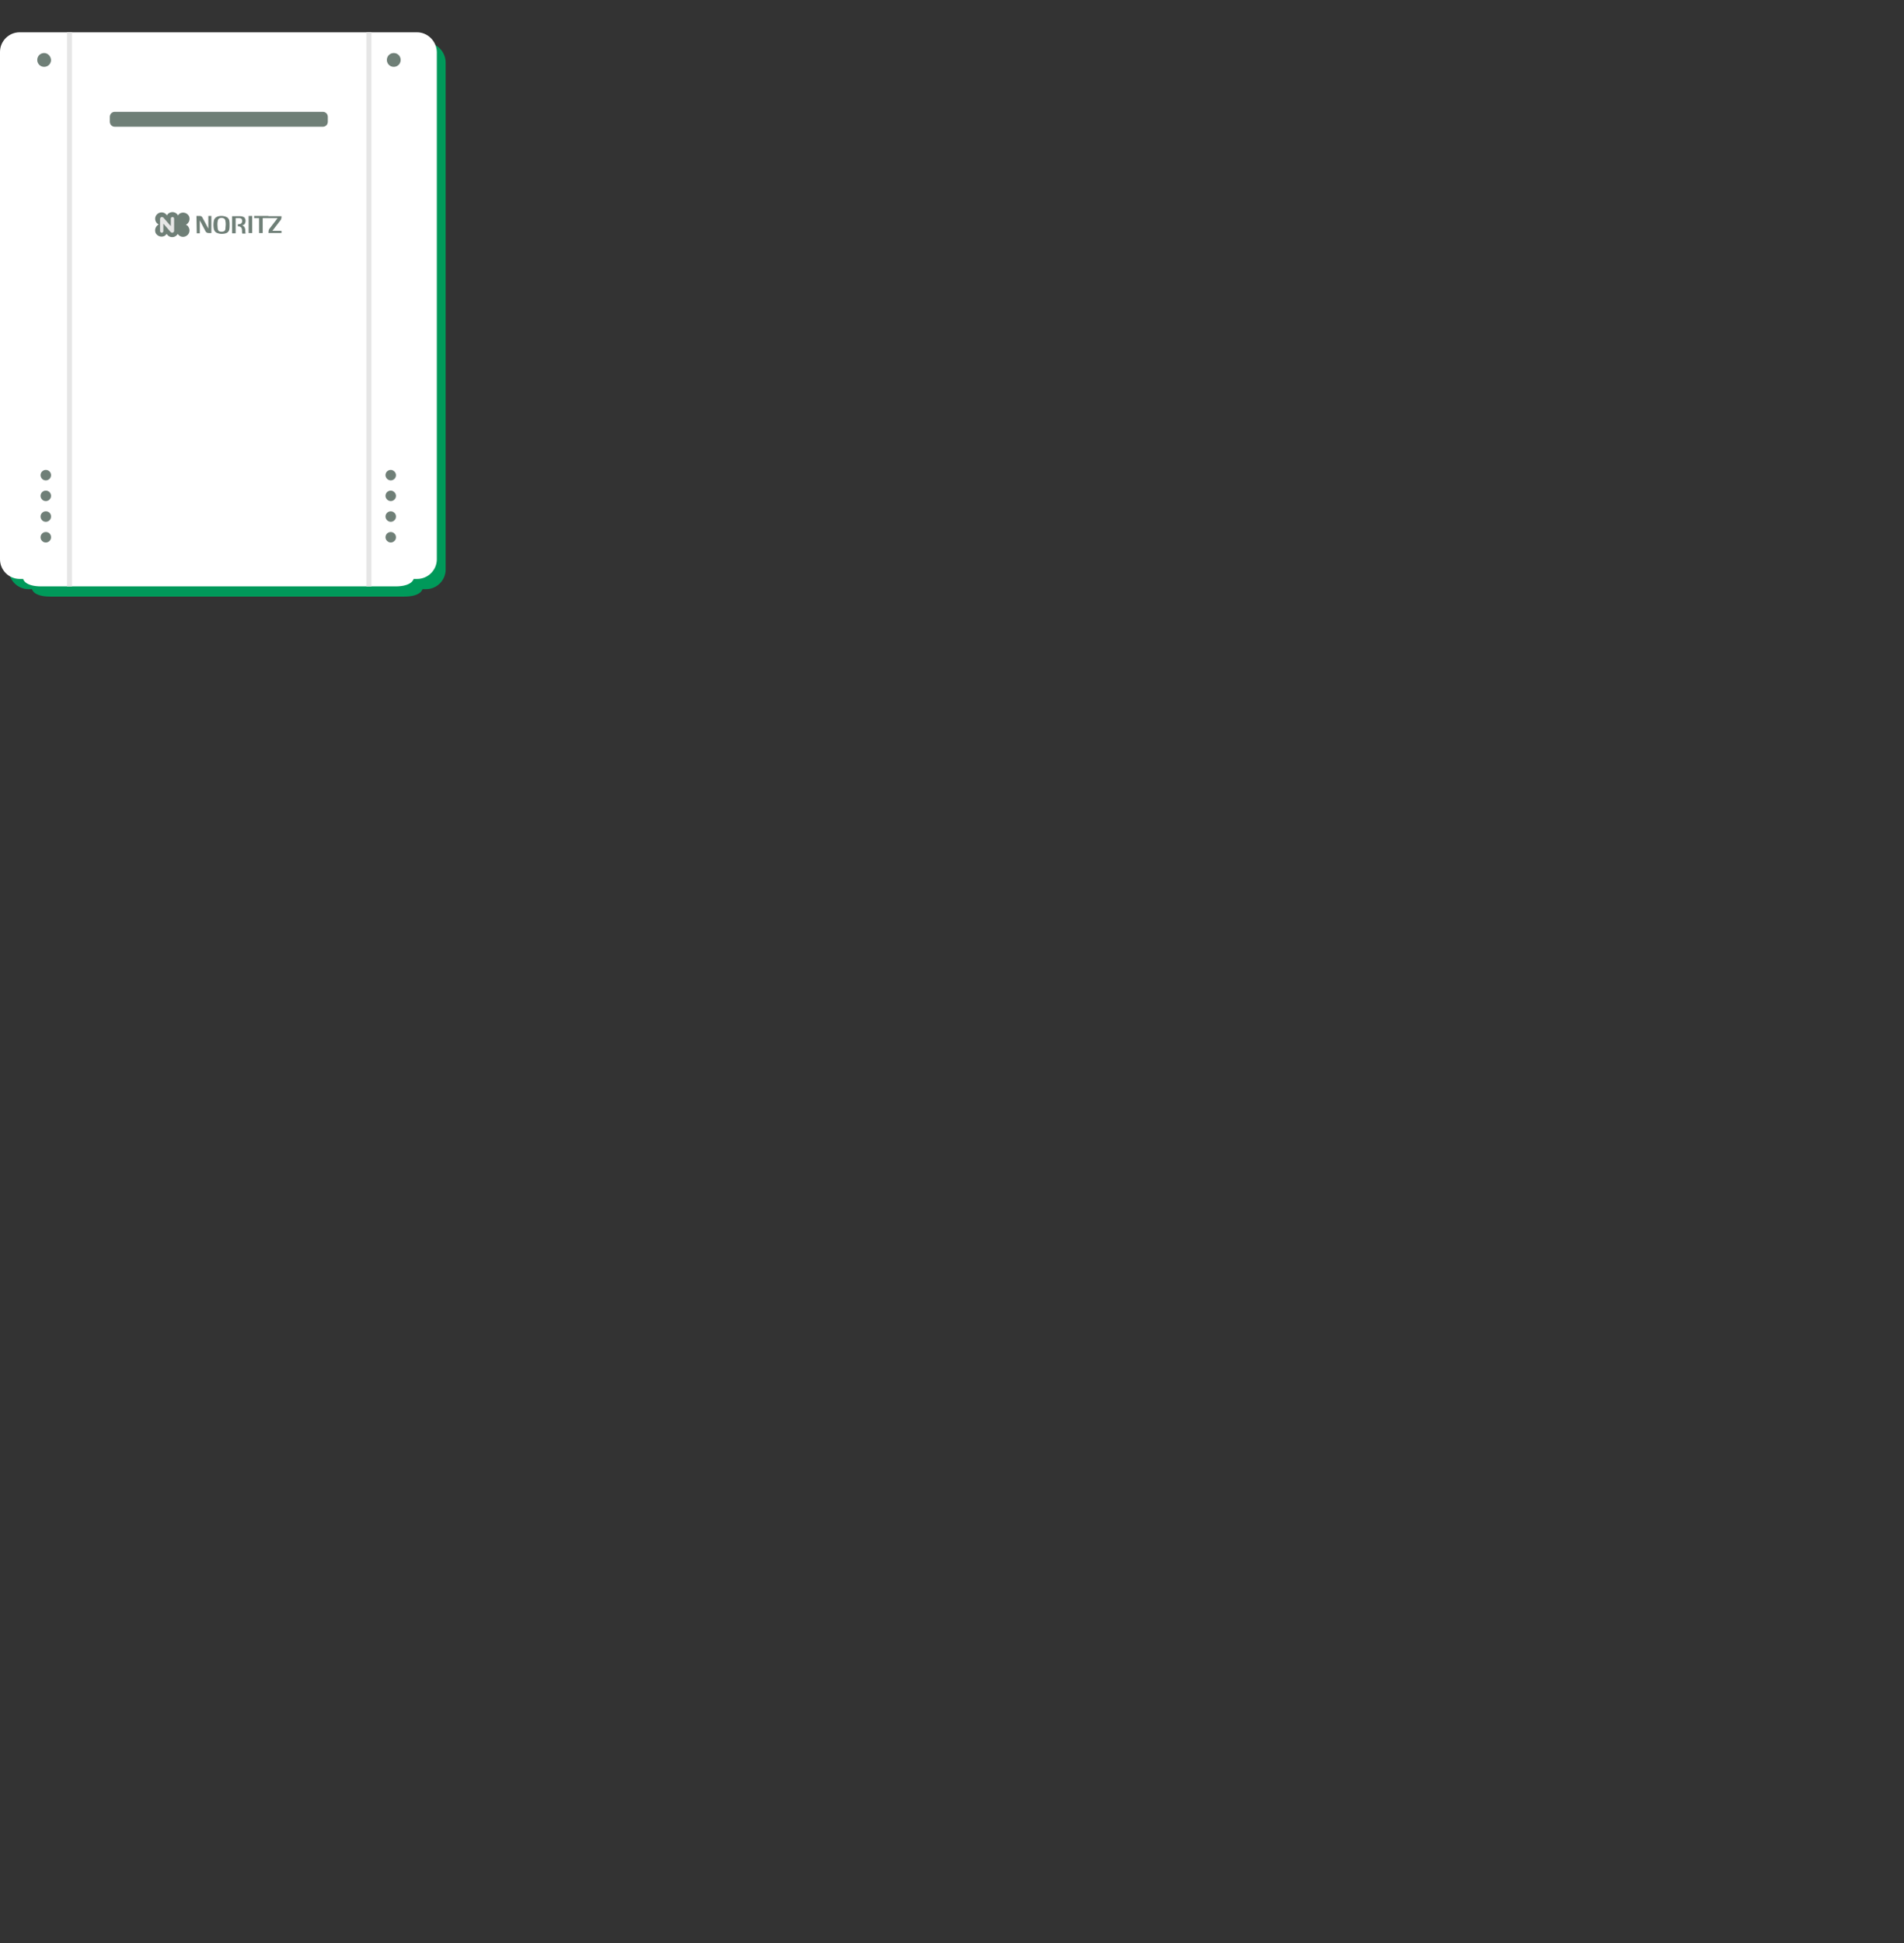
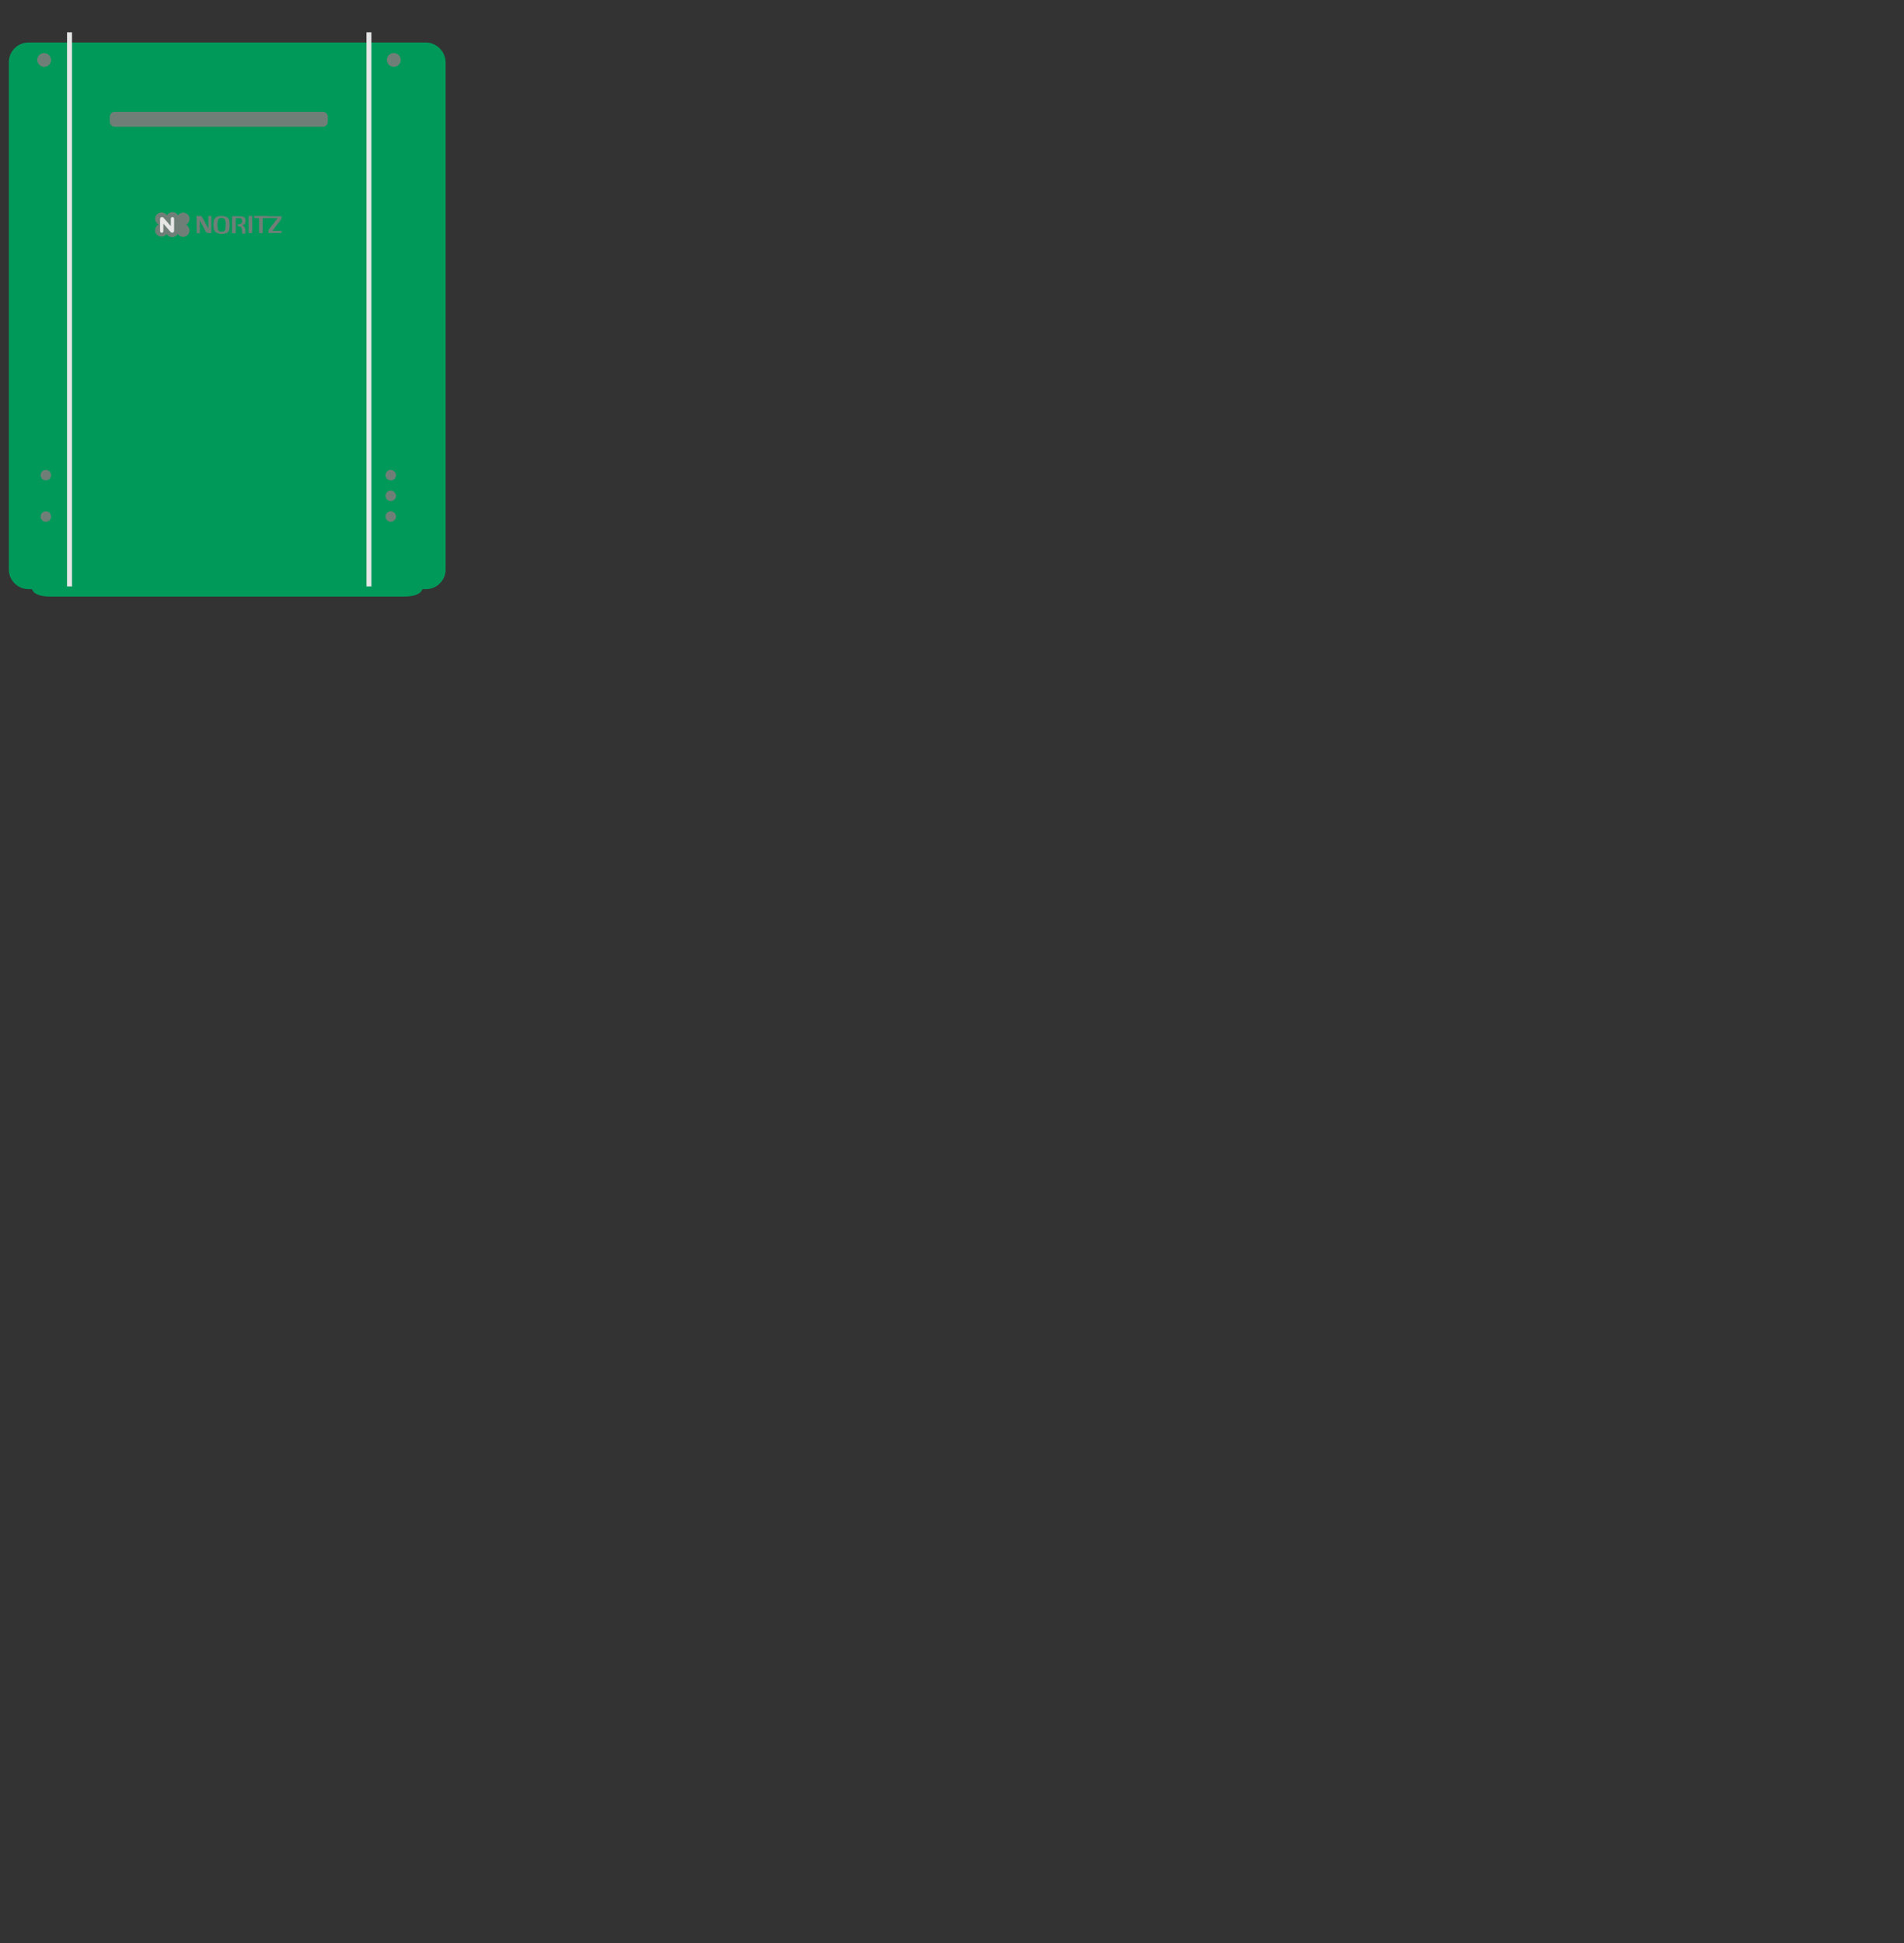
<svg xmlns="http://www.w3.org/2000/svg" id="uuid-9a3dfa1a-28ff-4046-9fa4-6570538b3658" viewBox="0 0 690 703.8">
  <rect x="0" y="0" width="690" height="703.8" fill="#333333" stroke="none" />
  <defs>
    <clipPath id="uuid-134a4c15-87e9-434d-9311-110309c4d90c">
      <rect width="690" height="703.8" style="fill:none;" />
    </clipPath>
    <clipPath id="uuid-66f8faee-0663-45e1-ae20-0603c457caf2">
      <path d="m7.1,11.71c-3.9,0-7.1,3.2-7.1,7.1h0v183.8c0,3.9,3.2,7.1,7.1,7.1h1.3l6.6,2.7h128.1l7.5-2.7h.5c3.9,0,7.1-3.2,7.1-7.1h0V18.81c0-3.9-3.2-7.1-7.1-7.1H7.1Z" style="fill:none;" />
    </clipPath>
  </defs>
  <g style="clip-path:url(#uuid-134a4c15-87e9-434d-9311-110309c4d90c);">
    <g id="uuid-467013d5-e904-4938-a359-4792f0df46d4">
      <g id="uuid-6ef2f857-1f86-4683-a986-d565de0bd634">
        <g>
          <path id="uuid-3394c004-a43b-45d1-878d-10e1a07ec68c" d="m154.3,15.4H10.3c-3.9,0-7.1,3.2-7.1,7.1v183.8c0,3.9,3.2,7.1,7.1,7.1h1.3s.4,2.7,6.6,2.7h128.3c6.1,0,6.6-2.7,6.6-2.7h1.3c3.9,0,7.1-3.2,7.1-7.1V22.5c-.1-3.9-3.3-7.1-7.2-7.1" style="fill:#00995a;" />
-           <path id="uuid-2b167b5c-f36e-463b-92b2-fd59780b9f61" d="m151.1,11.7H7.1c-3.9,0-7.1,3.2-7.1,7.1h0v183.8c0,3.9,3.2,7.1,7.1,7.1h1.3s.4,2.7,6.6,2.7h128.3c6.1,0,6.6-2.7,6.6-2.7h1.3c3.9,0,7.1-3.2,7.1-7.1V18.8c-.1-3.9-3.3-7.1-7.2-7.1" style="fill:#fff;" />
-           <path id="uuid-8088b245-f1e7-4785-8e86-3e1e46c24446" d="m147.2,206.9H11c-4.6,0-8.3-3.7-8.3-8.3h0V22.5c0-4.6,3.7-8.3,8.3-8.3h136.2c4.6,0,8.3,3.7,8.3,8.3v176.1c0,4.6-3.7,8.3-8.3,8.3" style="fill:#fff;" />
        </g>
        <g id="uuid-81d95469-61e9-4c15-8973-cccc541a6685">
          <g style="clip-path:url(#uuid-66f8faee-0663-45e1-ae20-0603c457caf2);">
            <g id="uuid-2e958a41-0a1b-487f-8ab3-06a94054a907">
              <rect id="uuid-772aeece-f5d4-4b5d-a86a-cfdb11d42810" x="25.2" y=".51" width="108.5" height="217.1" style="fill:none; stroke:#e6e6e6; stroke-miterlimit:10; stroke-width:1.8px;" />
            </g>
          </g>
          <g>
            <path id="uuid-c4ab0840-4805-4dd3-ae7a-71cf58b58e82" d="m17.4,21.71c0,.8-.6,1.4-1.4,1.4s-1.4-.6-1.4-1.4.6-1.4,1.4-1.4h0c.8,0,1.4.6,1.4,1.4" style="fill:#6f7f77;" />
            <path id="uuid-c2789bbe-c815-4803-b684-23fcc6fd4e5e" d="m144.1,21.71c0,.8-.6,1.4-1.4,1.4s-1.4-.6-1.4-1.4.6-1.4,1.4-1.4,1.4.6,1.4,1.4h0" style="fill:#6f7f77;" />
            <path id="uuid-f70723ce-2e39-48e9-9d24-a48891c31b50" d="m117,45.91H41.6c-1,0-1.8-.8-1.8-1.8v-1.8c0-1,.8-1.8,1.8-1.8h75.4c1,0,1.8.8,1.8,1.8h0v1.8c0,1-.8,1.8-1.8,1.8h0" style="fill:#6f7f77;" />
            <path id="uuid-3dee53c1-6c27-40ba-9e42-e9a9c68cf9eb" d="m18.5,172.11c0,1.1-.9,1.9-1.9,1.9-1.1,0-1.9-.9-1.9-1.9,0-1.1.9-1.9,1.9-1.9h0c1.1,0,1.9.9,1.9,1.9" style="fill:#6f7f77;" />
-             <path id="uuid-c31a2ef4-f59c-4de7-8eec-8c4c831feedc" d="m18.5,179.61c0,1.1-.9,1.9-1.9,1.9-1.1,0-1.9-.9-1.9-1.9,0-1.1.9-1.9,1.9-1.9h0c1.1,0,1.9.9,1.9,1.9" style="fill:#6f7f77;" />
            <path id="uuid-48ca5569-a296-4cec-ab47-6bd301ccf8fc" d="m18.5,187.11c0,1.1-.9,1.9-1.9,1.9-1.1,0-1.9-.9-1.9-1.9,0-1.1.9-1.9,1.9-1.9h0c1.1,0,1.9.8,1.9,1.9" style="fill:#6f7f77;" />
-             <path id="uuid-6977d13e-9842-433e-8097-e415946583e0" d="m18.5,194.61c0,1.1-.9,1.9-1.9,1.9-1.1,0-1.9-.9-1.9-1.9,0-1.1.9-1.9,1.9-1.9h0c1.1,0,1.9.8,1.9,1.9" style="fill:#6f7f77;" />
            <path id="uuid-48255c4c-2a85-48a2-8add-1295173105af" d="m143.5,172.11c0,1.1-.9,1.9-1.9,1.9s-1.9-.9-1.9-1.9c0-1.1.9-1.9,1.9-1.9h0c1,0,1.9.9,1.9,1.9" style="fill:#6f7f77;" />
            <path id="uuid-c150a81d-28a7-443a-92d1-66e56dc6786f" d="m143.5,179.61c0,1.1-.9,1.9-1.9,1.9s-1.9-.9-1.9-1.9c0-1.1.9-1.9,1.9-1.9h0c1,0,1.9.9,1.9,1.9" style="fill:#6f7f77;" />
            <path id="uuid-ff5c378b-e9d1-4749-8085-ad4a2beb83e0" d="m143.5,187.11c0,1.1-.9,1.9-1.9,1.9s-1.9-.9-1.9-1.9c0-1.1.9-1.9,1.9-1.9h0c1,0,1.9.8,1.9,1.9" style="fill:#6f7f77;" />
-             <path id="uuid-04c91551-1e7e-45d5-9324-2d0746c694a3" d="m143.5,194.61c0,1.1-.9,1.9-1.9,1.9s-1.9-.9-1.9-1.9c0-1.1.9-1.9,1.9-1.9h0c1,0,1.9.8,1.9,1.9" style="fill:#6f7f77;" />
            <path id="uuid-a6eba158-d13e-484c-a7c5-fa1f5c2f86c8" d="m67.4,81.41c1.1-.6,1.6-1.9,1.1-3.1-.6-1.1-1.9-1.6-3.1-1.1-.4.2-.7.5-.9.8-.6-1.1-2-1.5-3.1-.9-.4.2-.7.5-.9.9-.7-1.1-2.1-1.4-3.2-.7s-1.4,2.1-.7,3.2c.2.4.6.6.9.8-1.1.6-1.6,1.9-1.1,3.1.6,1.1,1.9,1.6,3.1,1.1.4-.2.7-.5.9-.8.6,1.1,2,1.5,3.1.9.4-.2.7-.5.9-.9.7,1.1,2.1,1.4,3.2.7,1.1-.7,1.4-2.1.7-3.2-.2-.4-.5-.6-.9-.8" style="fill:#6f7f77;" />
            <path id="uuid-40cd28eb-9862-4b48-87f4-956e123bc68e" d="m63.1,79.21v4.4c0,.4-.3.7-.7.7-.2,0-.4-.1-.5-.2l-2.7-3.1v2.7c0,.4-.3.6-.6.6s-.6-.3-.6-.6v-4.4c0-.4.3-.7.7-.7.2,0,.4.1.5.2l2.7,3.1v-2.7c0-.4.3-.6.6-.6s.6.2.6.6" style="fill:#e6e6e6;" />
            <path id="uuid-77c8648b-c38f-46b4-9ae0-9c383e77c9ac" d="m80.3,84.71c-.7,0-1.4-.2-2-.5-.4-.3-.7-.8-.8-1.2-.2-1-.2-2.1,0-3.1.1-.5.4-.9.8-1.2.6-.4,1.3-.5,2-.5s1.4.2,2,.5c.4.3.7.7.8,1.2.1.5.1,1,.1,1.6,0,.5,0,1.1-.1,1.6s-.4.9-.8,1.2c-.6.3-1.3.4-2,.4m1-1c.3-.3.4-.6.4-1s.1-.9.1-1.3,0-.9-.1-1.3c0-.3-.2-.7-.4-.9-.6-.4-1.4-.4-2,0-.2.2-.4.6-.4.9-.1.4-.1.9-.1,1.3,0,.7.1,1.2.1,1.3,0,.4.2.7.4,1,.6.3,1.4.3,2,0m-10,.8h1.1v-4.7s1.9,3.6,2.1,4,.6.6,1.1.6h1v-6.2h-1.1v4.6s-1.9-3.6-2.2-4.1c-.2-.4-.6-.5-1.1-.5h-1l.1,6.3Zm15.4-5.5c.1,0,.7,0,.9.4.2.4.2.9,0,1.3-.1.2-.3.3-.5.4-.2,0-.4.1-.6.1h-.3v.8h.3c.5,0,1,.3,1.1.8.1.3.1.5.1.8s0,.7.1,1h1.2c-.1-.4-.1-.8-.1-1.2,0-.2,0-.4-.1-.6-.1-.6-.5-1-1.1-1.2.5,0,.9-.3,1.1-.7.1-.3.2-.6.2-.9,0-.5-.2-1-.5-1.3-.5-.3-1-.4-1.6-.4h-2.8v6.2h1.3v-5.5h1.3Zm4.7-.8h-1.3v6.2h1.3v-6.2Zm5.6,0h-4.9v.8h1.8v5.4h1.3v-5.4h5.4l-3,3.9c-.2.3-.3.7-.3,1.1v.4h4.7v-.8h-3.3s2.8-3.6,3-3.9.3-.7.3-1v-.4h-4.5l-.5-.1Z" style="fill:#6f7f77;" />
            <path id="uuid-1c15e22a-304b-493f-a142-0f28ac864a58" d="m18.5,21.71c0,1.4-1.1,2.5-2.5,2.5s-2.5-1.1-2.5-2.5,1.1-2.5,2.5-2.5c1.3,0,2.4,1.1,2.5,2.5h0" style="fill:#6f7f77;" />
            <path id="uuid-5f84b55d-7a0d-4ef8-8da1-5190b9f63f3a" d="m145.2,21.71c0,1.4-1.1,2.5-2.5,2.5s-2.5-1.1-2.5-2.5,1.1-2.5,2.5-2.5h0c1.4,0,2.5,1.1,2.5,2.5" style="fill:#6f7f77;" />
          </g>
        </g>
      </g>
    </g>
  </g>
</svg>